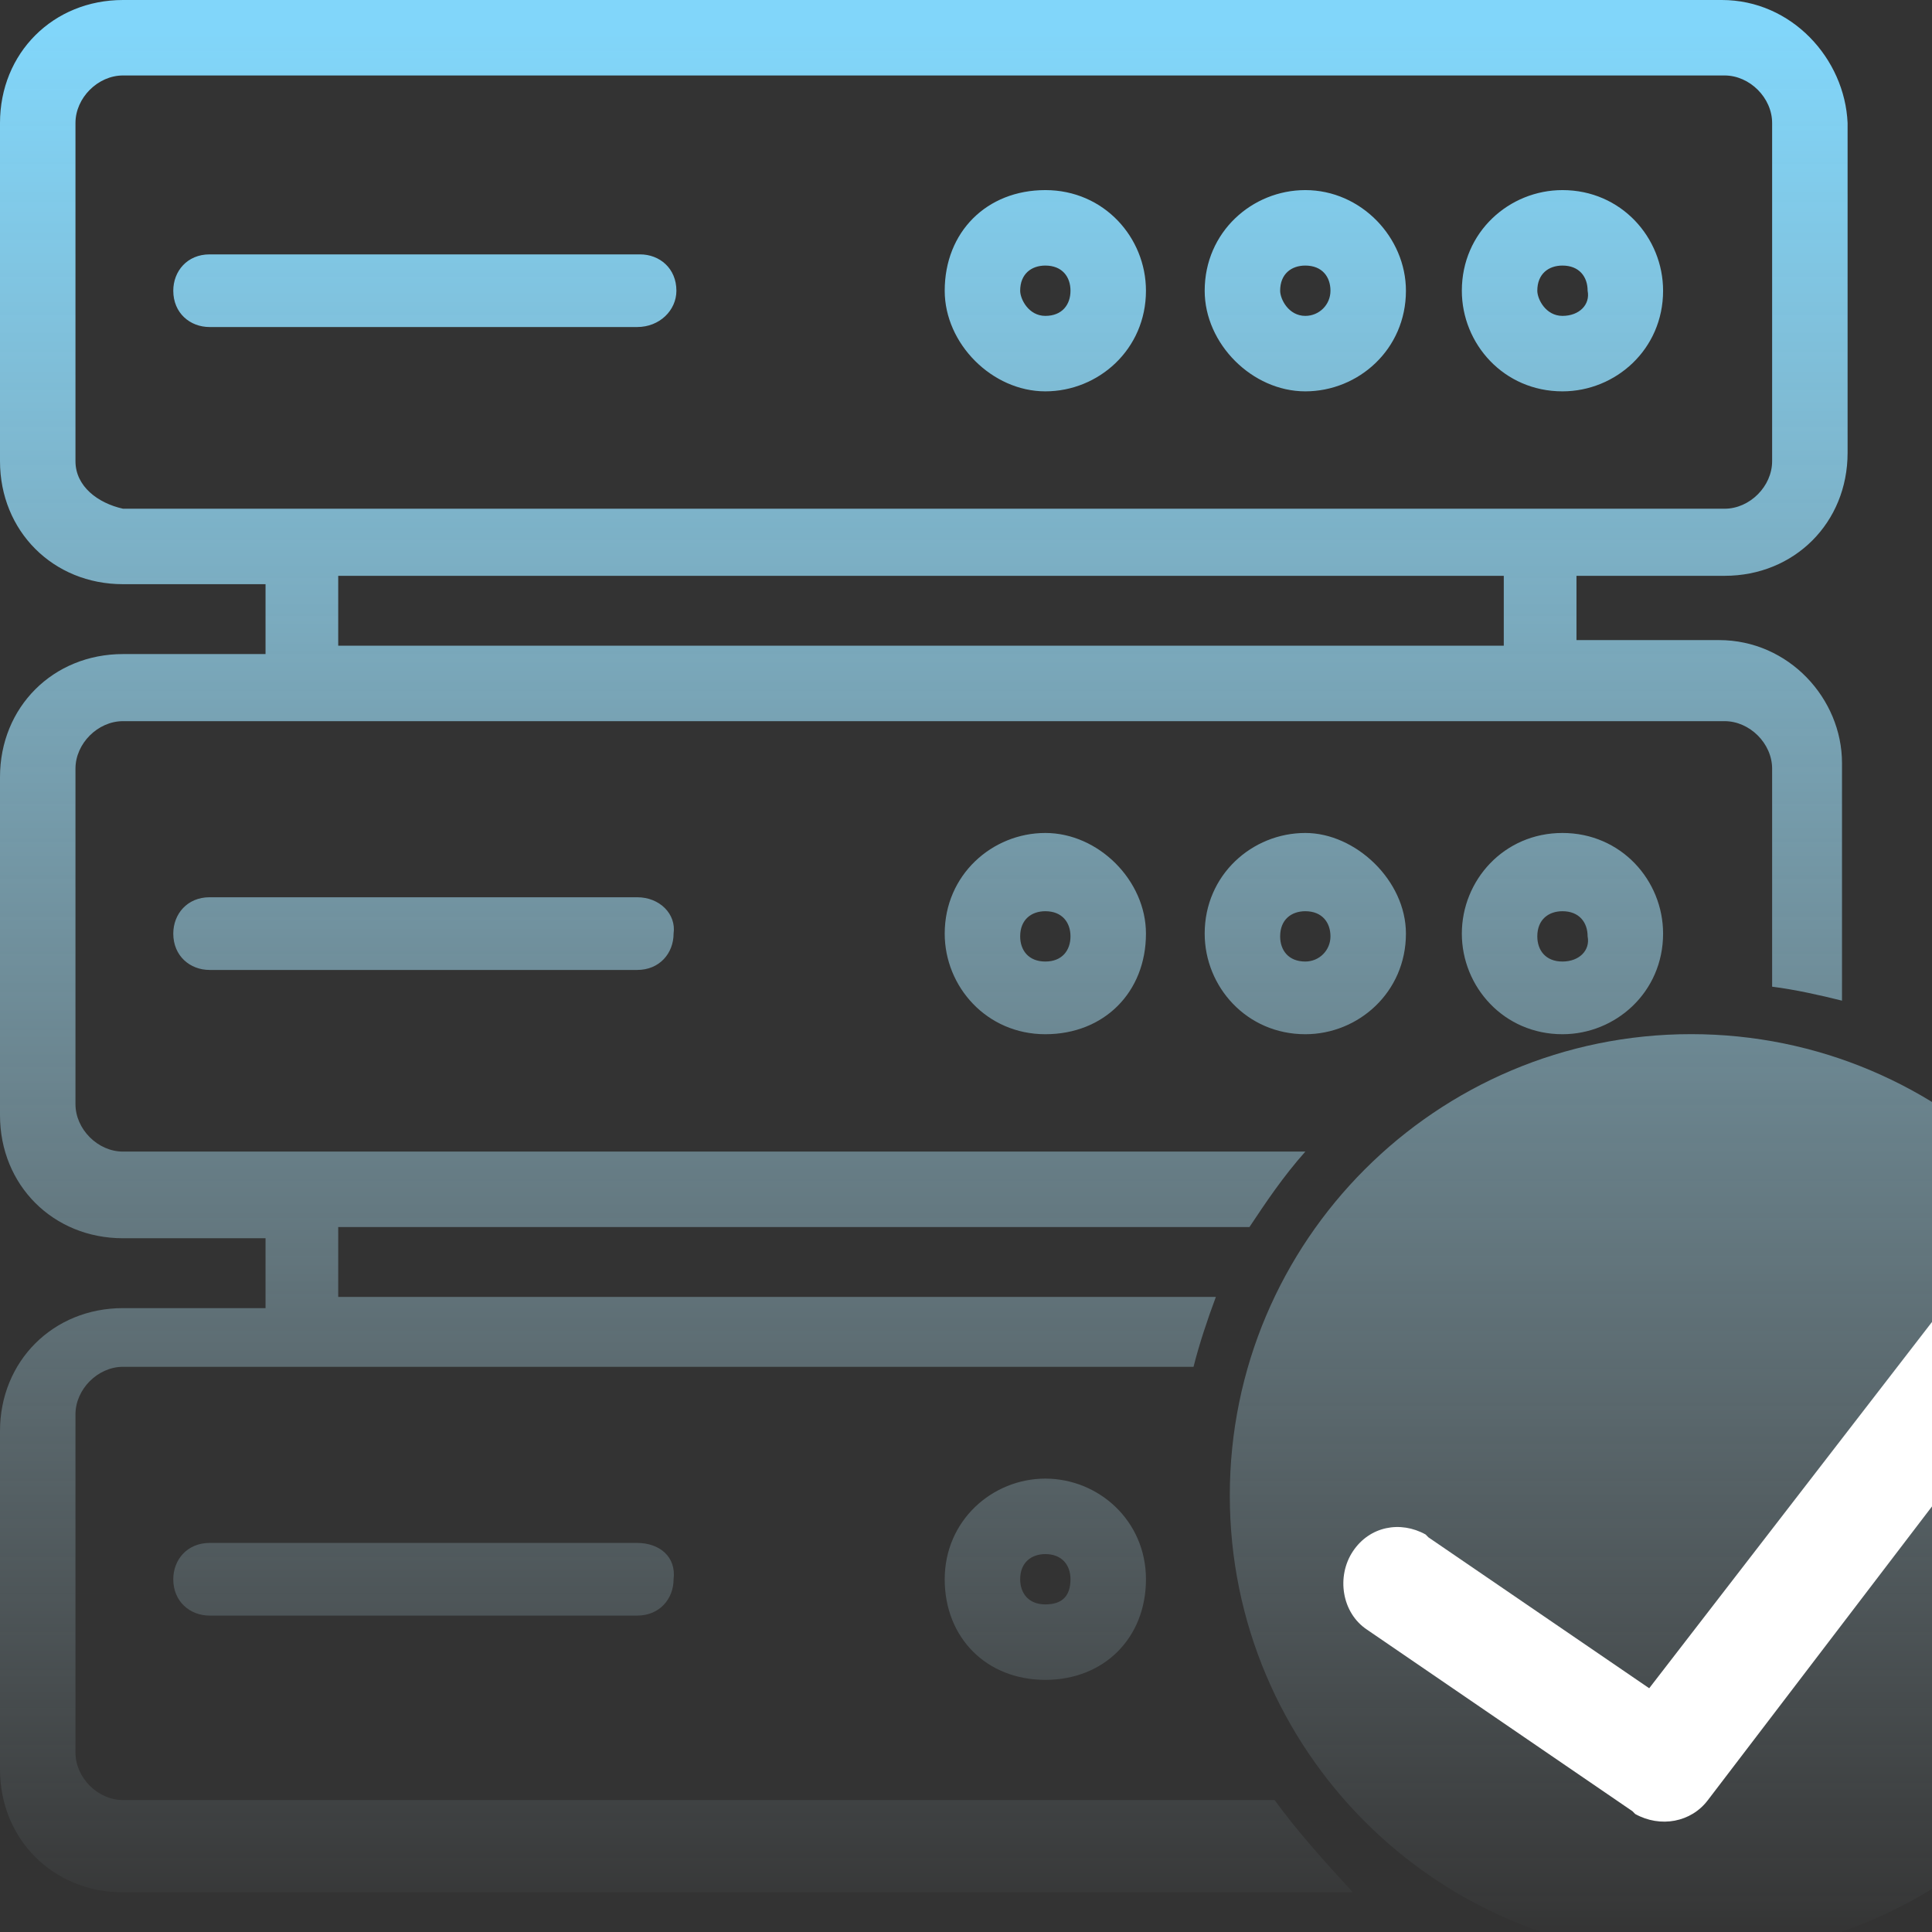
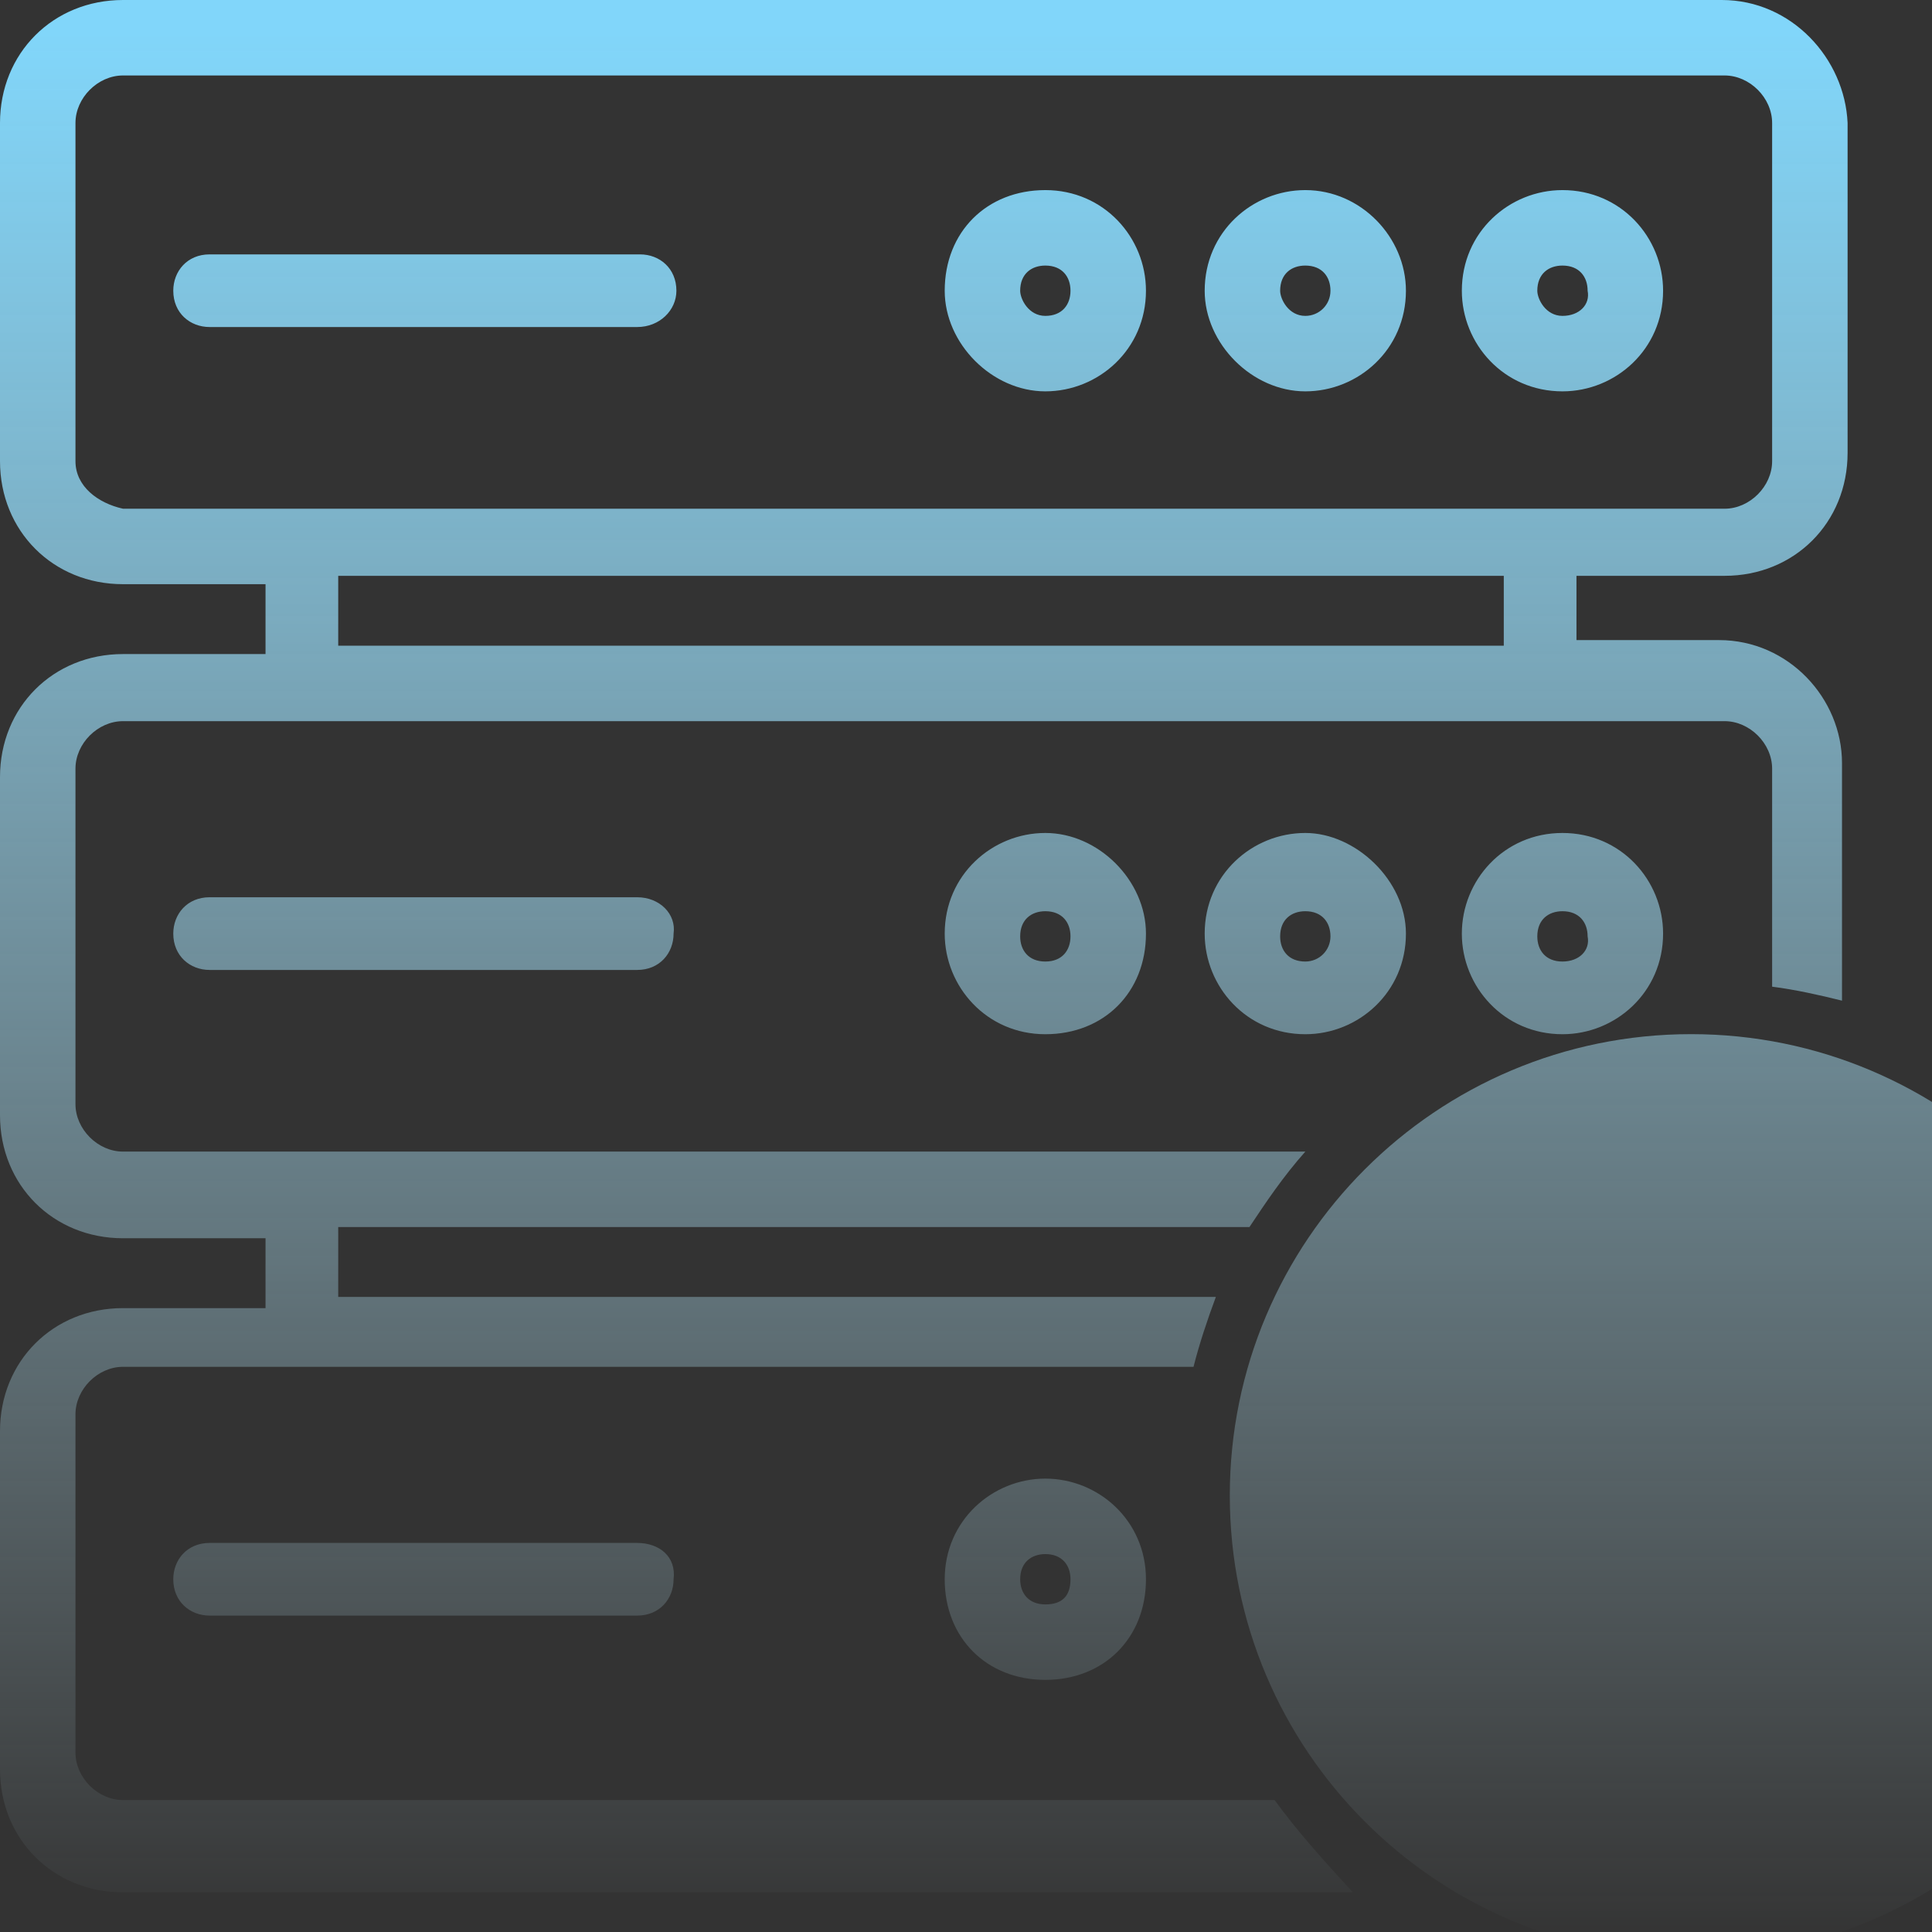
<svg xmlns="http://www.w3.org/2000/svg" fill="none" version="1.1" width="48" height="48" viewBox="0 0 48 48">
  <rect x="0" y="0" width="48" height="48" fill="#333333" stroke="none" />
  <defs>
    <clipPath id="master_svg0_176_02328">
      <rect x="0" y="0" width="48" height="48" rx="0" />
    </clipPath>
    <linearGradient x1="0.5" y1="0" x2="0.5" y2="1" id="master_svg1_189_02707">
      <stop offset="1.429%" stop-color="#81D6FA" stop-opacity="1" />
      <stop offset="100%" stop-color="#D2F4FF" stop-opacity="0" />
    </linearGradient>
  </defs>
  <g clip-path="url(#master_svg0_176_02328)">
    <g />
    <g>
      <g>
        <path d="M31.667,44.722L3.056,44.722C2.431,44.722,1.875,44.167,1.875,43.542L1.875,35.139C1.875,34.514,2.431,33.958,3.056,33.958L29.653,33.958C29.792,33.403,30,32.778,30.208,32.222L8.403,32.222L8.403,30.486L31.042,30.486C31.458,29.861,31.875,29.236,32.431,28.611L3.056,28.611C2.431,28.611,1.875,28.056,1.875,27.431L1.875,19.097C1.875,18.472,2.431,17.917,3.056,17.917L42.847,17.917C43.472,17.917,44.028,18.472,44.028,19.097L44.028,24.514C44.583,24.583,45.208,24.722,45.764,24.861L45.764,18.958C45.764,17.361,44.444,15.903,42.708,15.903L39.167,15.903L39.167,14.306L42.847,14.306C44.583,14.306,45.903,12.986,45.903,11.25L45.903,3.056C45.833,1.458,44.514,0,42.778,0L3.056,0C1.319,0,0,1.319,0,3.056L0,11.458C0,13.194,1.319,14.514,3.056,14.514L6.597,14.514L6.597,16.25L3.056,16.25C1.319,16.25,0,17.569,0,19.306L0,27.708C0,29.444,1.319,30.764,3.056,30.764L6.597,30.764L6.597,32.5L3.056,32.5C1.319,32.5,0,33.819,0,35.556L0,43.958C0,45.694,1.319,47.014,3.056,47.014L33.611,47.014C32.847,46.181,32.222,45.486,31.667,44.722ZM3.056,12.639C2.431,12.5,1.875,12.083,1.875,11.458L1.875,3.056C1.875,2.431,2.431,1.875,3.056,1.875L42.847,1.875C43.472,1.875,44.028,2.431,44.028,3.056L44.028,11.458C44.028,12.083,43.472,12.639,42.847,12.639L3.056,12.639ZM25.971,4.723C24.513,4.723,23.471,5.764,23.471,7.223C23.471,8.542,24.652,9.723,25.971,9.723C27.291,9.723,28.471,8.681,28.471,7.223C28.471,5.903,27.43,4.723,25.971,4.723ZM32.43,4.723C31.11,4.723,29.93,5.764,29.93,7.223C29.93,8.542,31.11,9.723,32.43,9.723C33.749,9.723,34.93,8.681,34.93,7.223C34.93,5.903,33.819,4.723,32.43,4.723ZM38.819,4.723C37.499,4.723,36.319,5.764,36.319,7.223C36.319,8.542,37.36,9.723,38.819,9.723C40.138,9.723,41.319,8.681,41.319,7.223C41.319,5.903,40.277,4.723,38.819,4.723ZM16.805,7.223C16.805,6.667,16.388,6.32,15.902,6.32L5.207,6.32C4.652,6.32,4.305,6.737,4.305,7.223C4.305,7.778,4.721,8.125,5.207,8.125L15.832,8.125C16.388,8.125,16.805,7.709,16.805,7.223ZM25.971,7.848C25.555,7.848,25.346,7.431,25.346,7.223C25.346,6.806,25.624,6.598,25.971,6.598C26.388,6.598,26.596,6.875,26.596,7.223C26.596,7.57,26.388,7.848,25.971,7.848ZM32.43,7.848C32.013,7.848,31.805,7.431,31.805,7.223C31.805,6.806,32.083,6.598,32.43,6.598C32.846,6.598,33.055,6.875,33.055,7.223C33.055,7.57,32.777,7.848,32.43,7.848ZM38.819,7.848C38.402,7.848,38.194,7.431,38.194,7.223C38.194,6.806,38.471,6.598,38.819,6.598C39.235,6.598,39.444,6.875,39.444,7.223C39.513,7.57,39.235,7.848,38.819,7.848ZM37.361,16.042L8.403,16.042L8.403,14.306L37.361,14.306L37.361,16.042ZM25.971,20.695C24.652,20.695,23.471,21.736,23.471,23.195C23.471,24.514,24.513,25.695,25.971,25.695C27.43,25.695,28.471,24.653,28.471,23.195C28.471,21.875,27.291,20.695,25.971,20.695ZM32.43,20.695C31.11,20.695,29.93,21.736,29.93,23.195C29.93,24.514,30.971,25.695,32.43,25.695C33.749,25.695,34.93,24.653,34.93,23.195C34.93,21.875,33.68,20.695,32.43,20.695ZM38.819,20.695C37.36,20.695,36.319,21.875,36.319,23.195C36.319,24.514,37.36,25.695,38.819,25.695C40.138,25.695,41.319,24.653,41.319,23.195C41.319,21.875,40.277,20.695,38.819,20.695ZM15.832,22.292L5.207,22.292C4.652,22.292,4.305,22.709,4.305,23.195C4.305,23.75,4.721,24.098,5.207,24.098L15.832,24.098C16.388,24.098,16.735,23.681,16.735,23.195C16.805,22.709,16.388,22.292,15.832,22.292ZM25.971,23.889C25.555,23.889,25.346,23.611,25.346,23.264C25.346,22.848,25.624,22.639,25.971,22.639C26.388,22.639,26.596,22.917,26.596,23.264C26.596,23.611,26.388,23.889,25.971,23.889ZM32.43,23.889C32.013,23.889,31.805,23.611,31.805,23.264C31.805,22.848,32.083,22.639,32.43,22.639C32.846,22.639,33.055,22.917,33.055,23.264C33.055,23.611,32.777,23.889,32.43,23.889ZM38.819,23.889C38.402,23.889,38.194,23.611,38.194,23.264C38.194,22.848,38.471,22.639,38.819,22.639C39.235,22.639,39.444,22.917,39.444,23.264C39.513,23.611,39.235,23.889,38.819,23.889ZM42.015,48.616C48.345,48.616,53.476,43.484,53.476,37.154C53.476,30.825,48.345,25.693,42.015,25.693C35.685,25.693,30.554,30.825,30.554,37.154C30.554,43.484,35.685,48.616,42.015,48.616ZM25.971,36.736C24.652,36.736,23.471,37.778,23.471,39.236C23.471,40.695,24.513,41.736,25.971,41.736C27.43,41.736,28.471,40.695,28.471,39.236C28.471,37.778,27.291,36.736,25.971,36.736ZM15.832,38.334L5.207,38.334C4.652,38.334,4.305,38.75,4.305,39.236C4.305,39.792,4.721,40.139,5.207,40.139L15.832,40.139C16.388,40.139,16.735,39.723,16.735,39.236C16.805,38.681,16.388,38.334,15.832,38.334ZM25.971,39.861C25.555,39.861,25.346,39.584,25.346,39.236C25.346,38.82,25.624,38.611,25.971,38.611C26.388,38.611,26.596,38.889,26.596,39.236C26.596,39.653,26.388,39.861,25.971,39.861Z" fill-rule="evenodd" fill="url(#master_svg1_189_02707)" fill-opacity="1" style="mix-blend-mode:passthrough" />
      </g>
      <g>
-         <path d="M48.266,32.499C48.752,31.874,49.585,31.805,50.21,32.222C50.766,32.638,50.905,33.472,50.558,34.097L50.488,34.166L42.433,44.722C42.016,45.277,41.252,45.416,40.627,45.069L40.558,44.999L33.96,40.486C33.335,40.069,33.197,39.166,33.613,38.541C34.03,37.916,34.794,37.777,35.419,38.124L35.488,38.194L40.974,41.944L48.266,32.499Z" fill="#FFFFFF" fill-opacity="1" style="mix-blend-mode:passthrough" />
-       </g>
+         </g>
    </g>
  </g>
</svg>